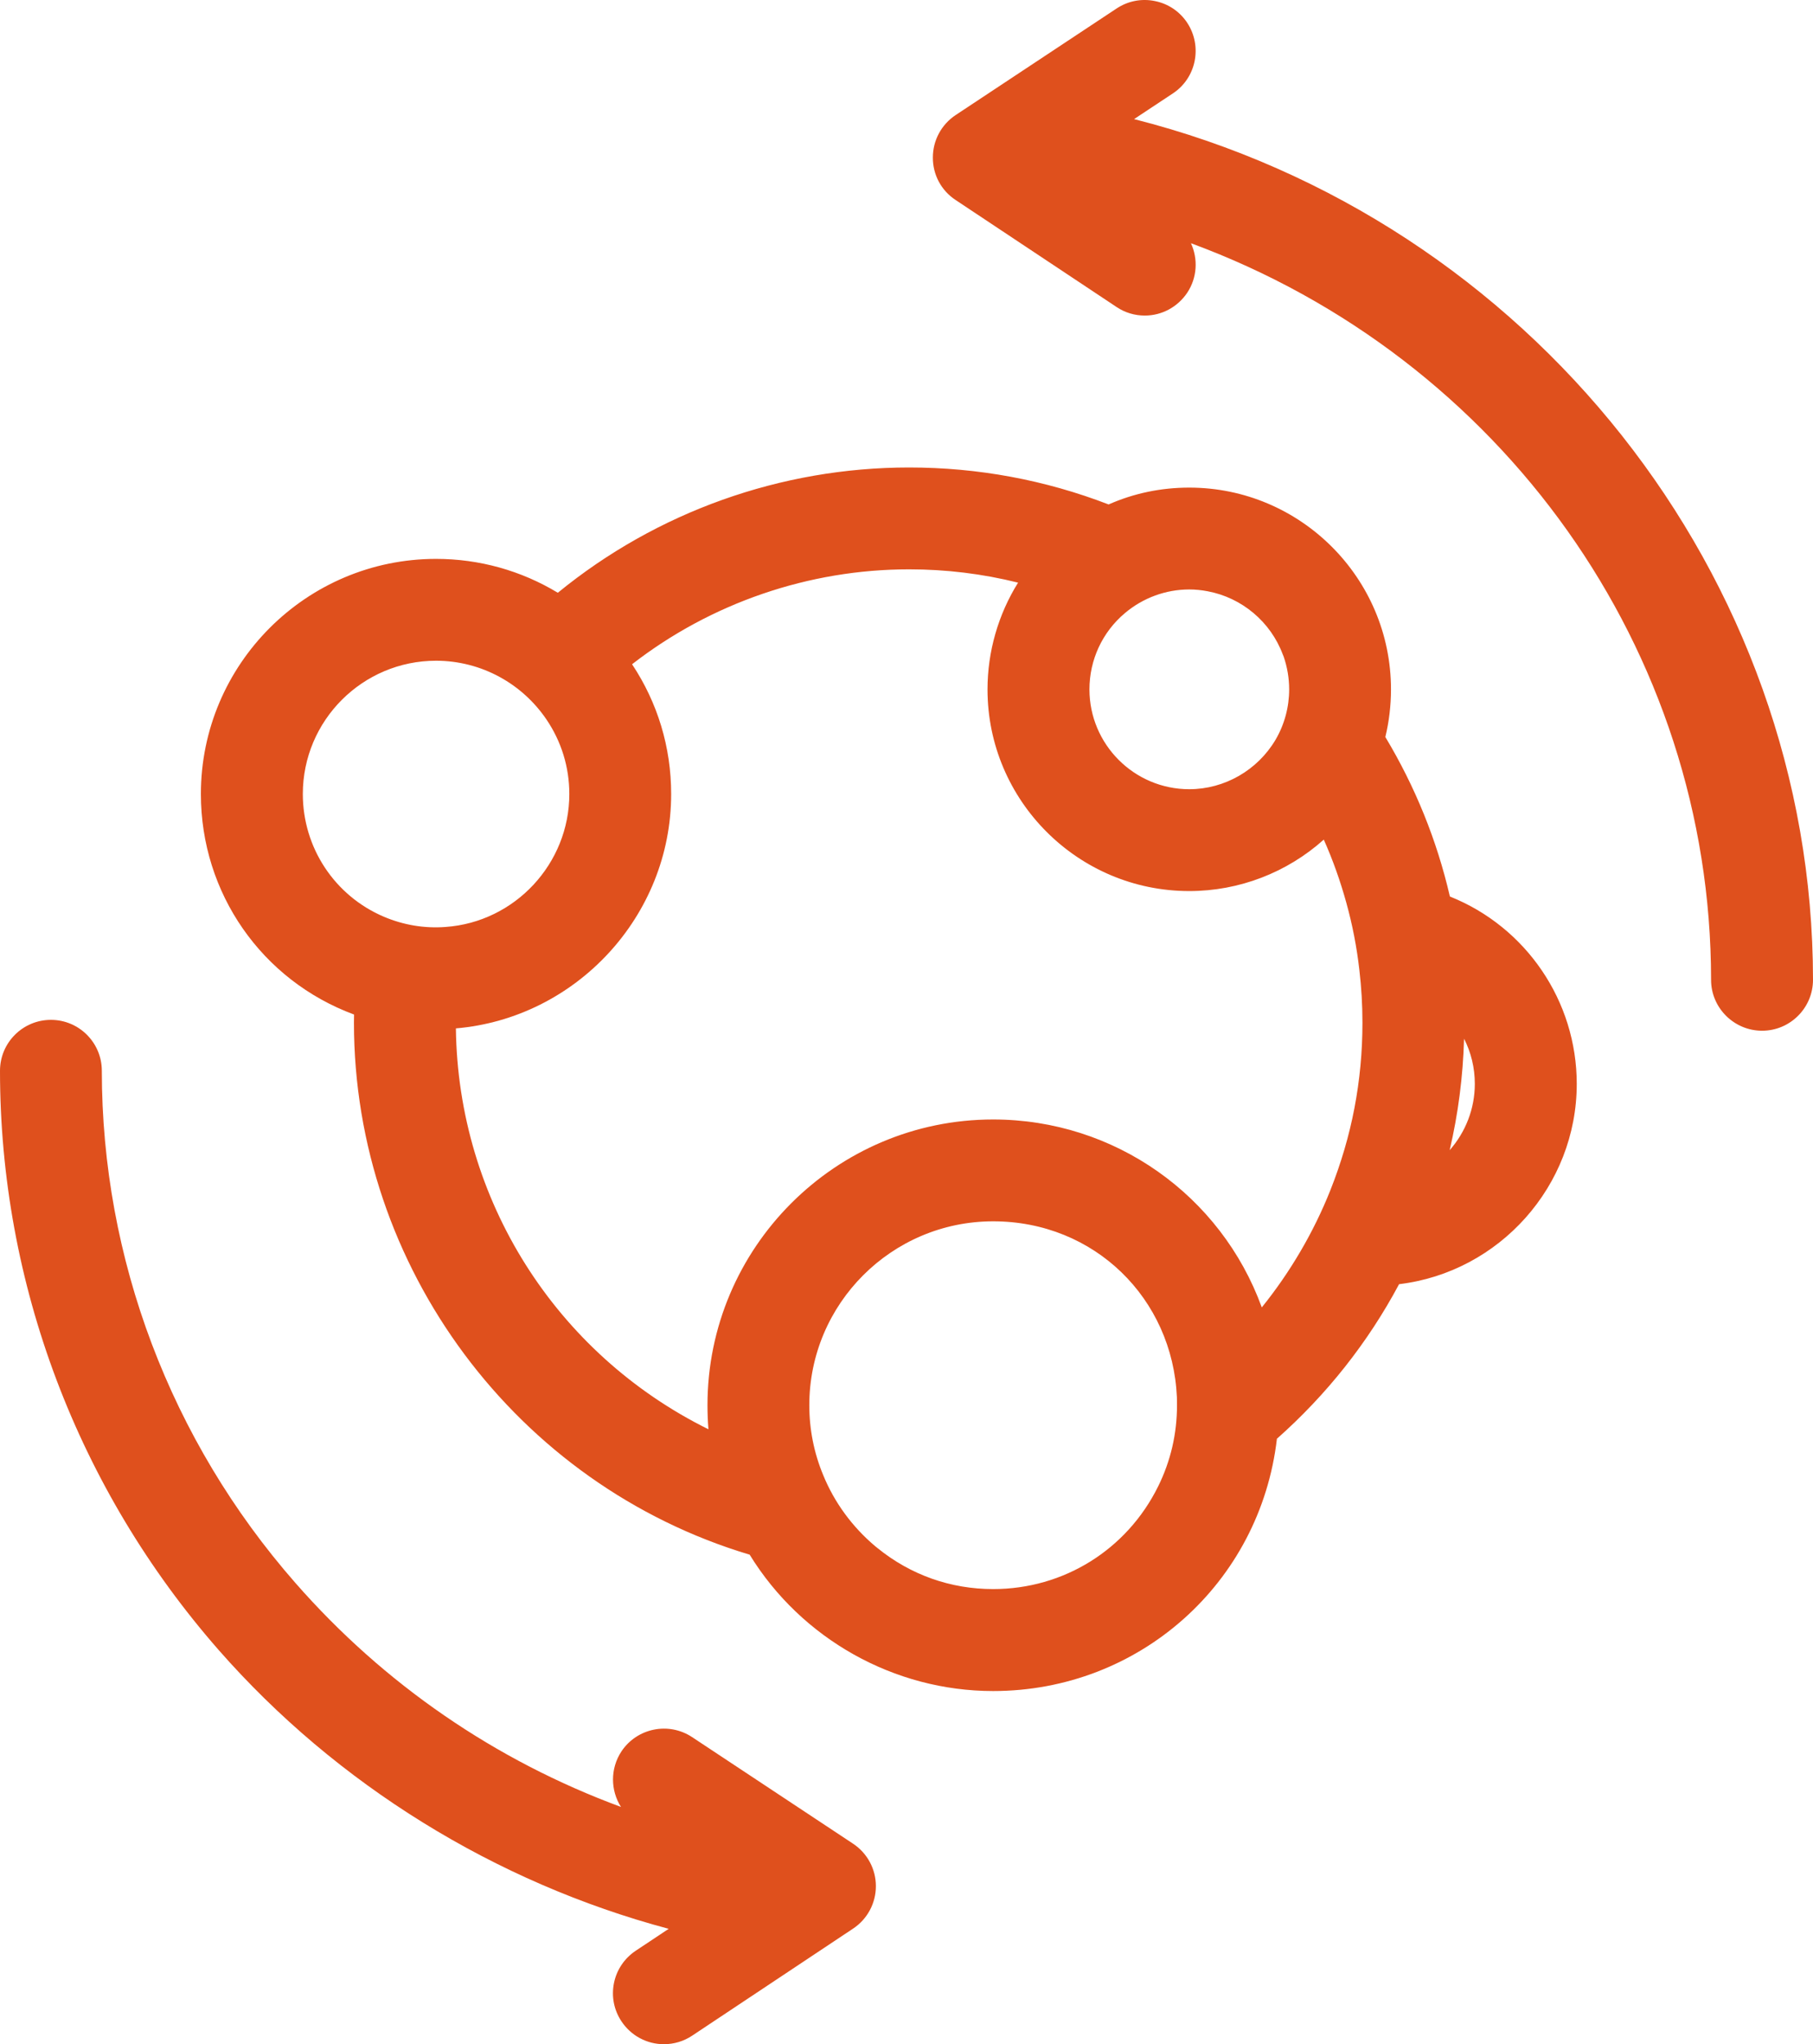
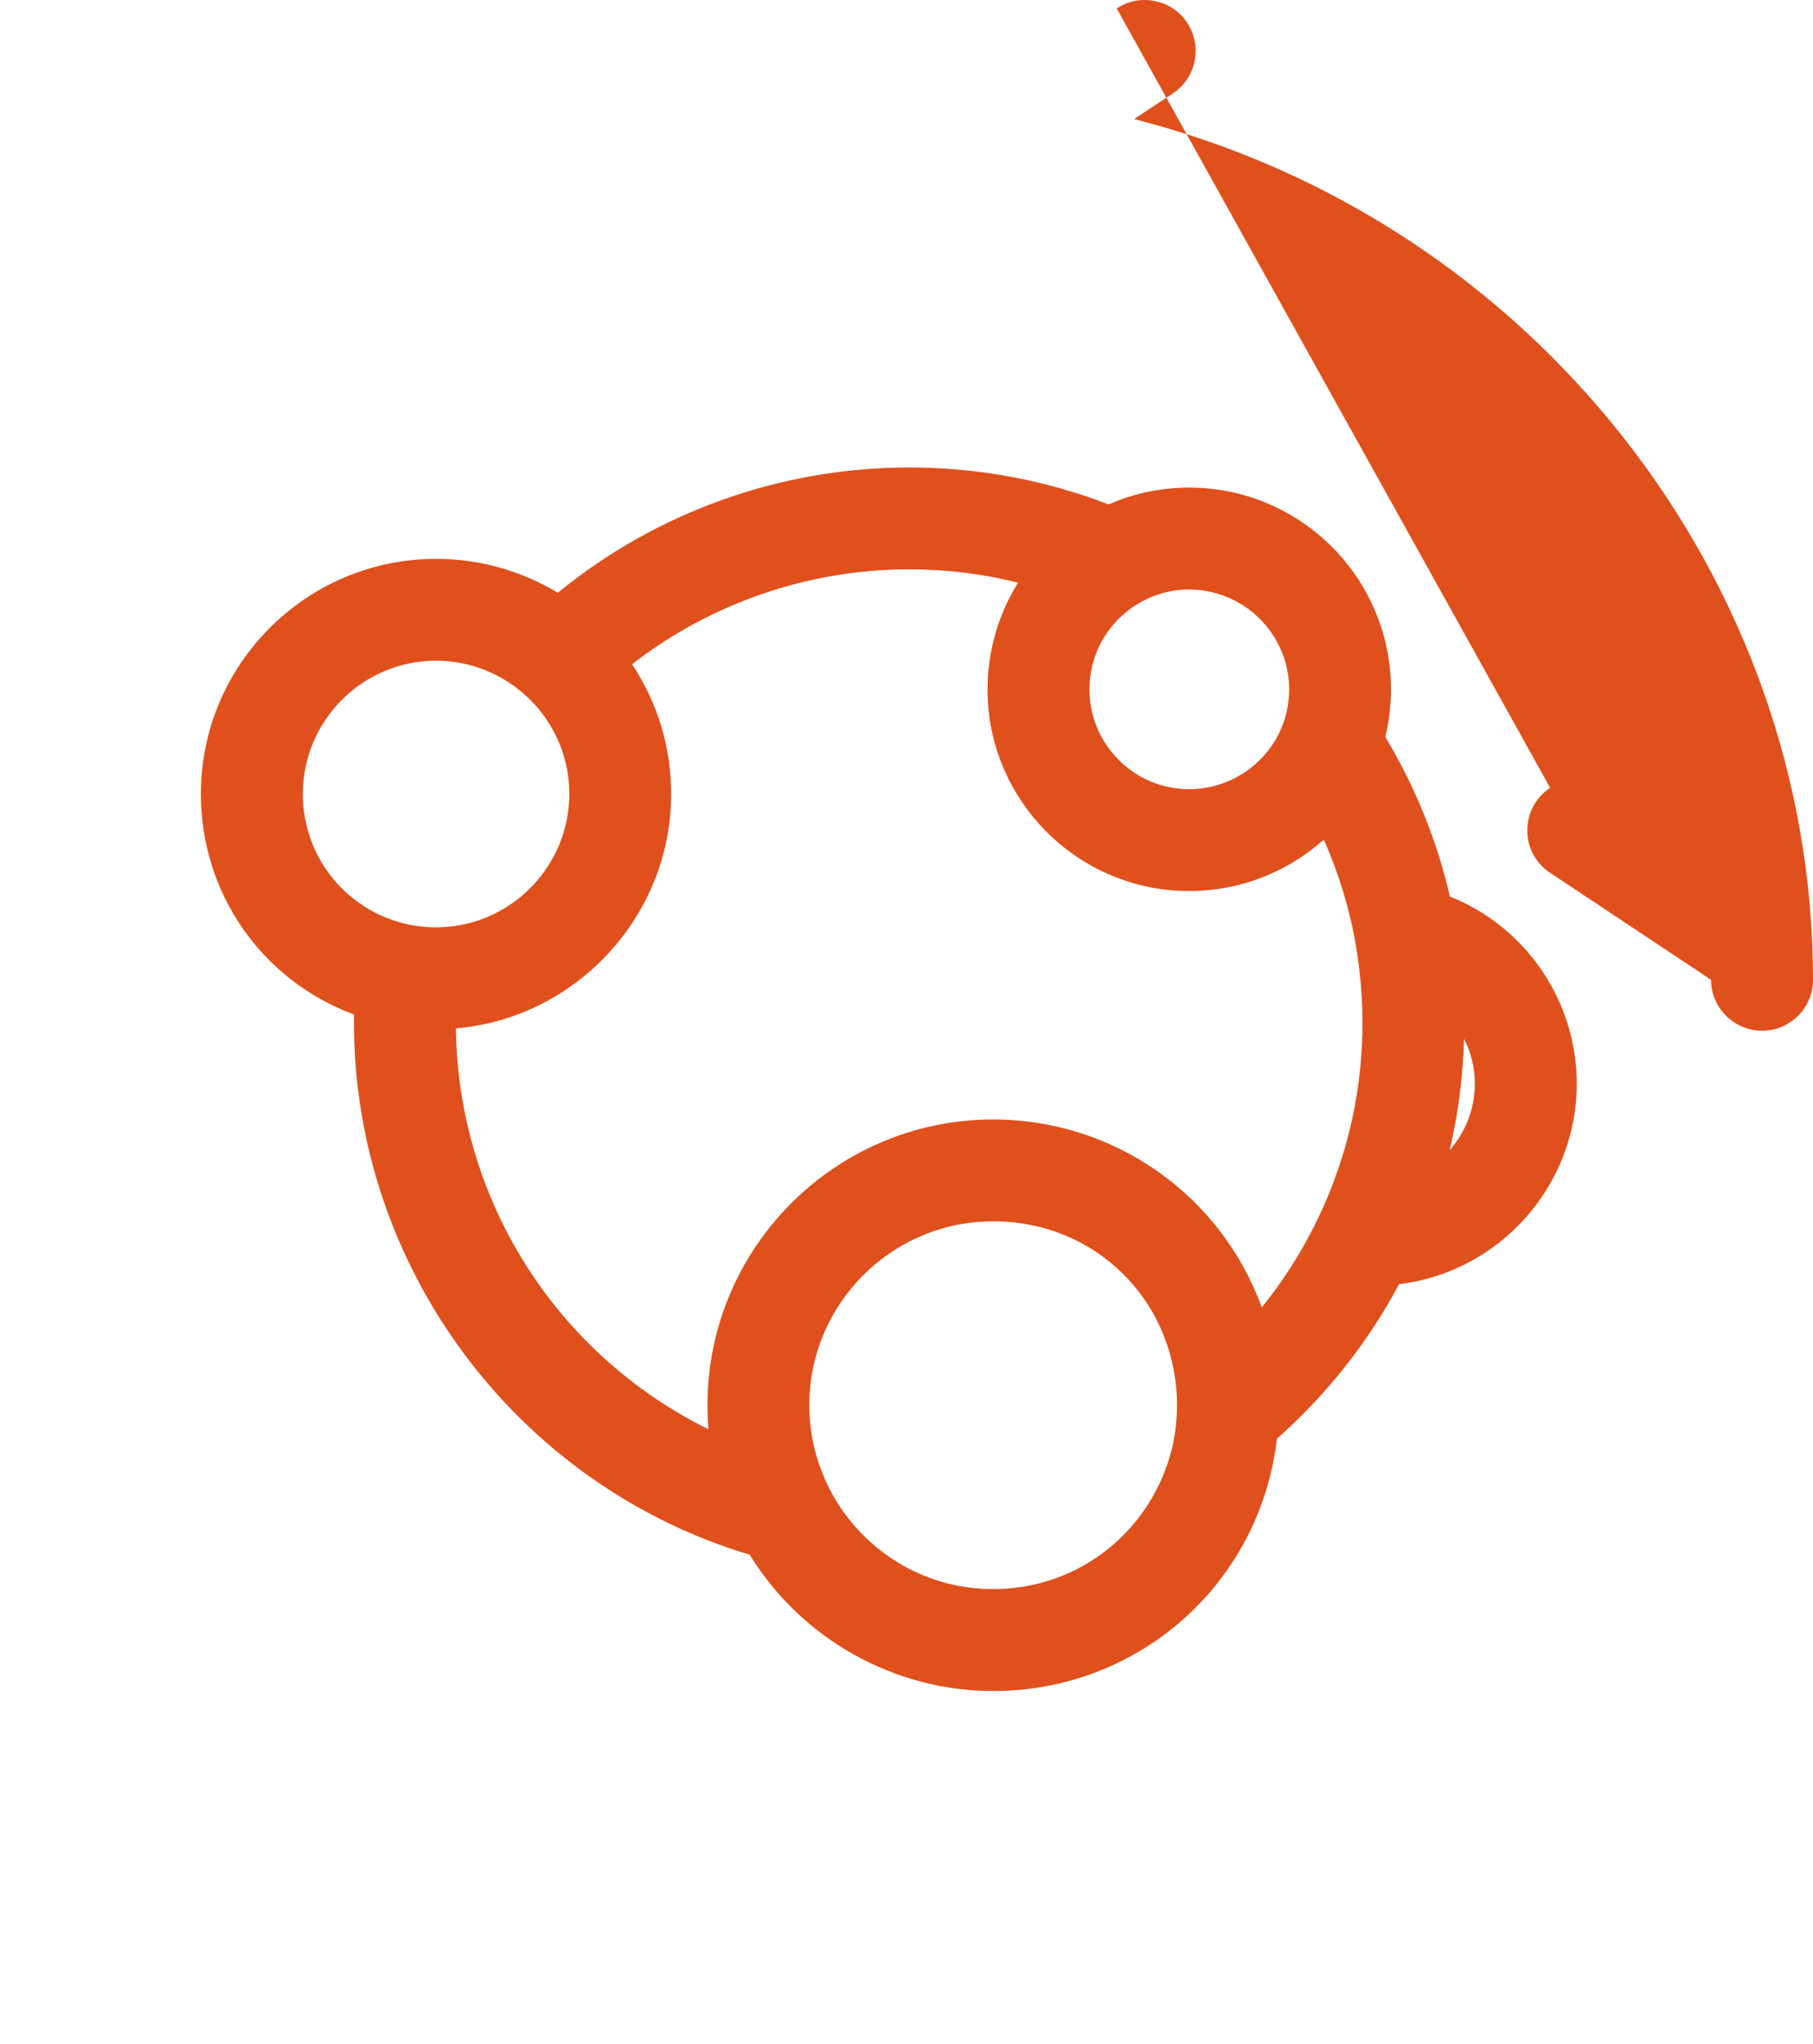
<svg xmlns="http://www.w3.org/2000/svg" id="uuid-9704e773-302e-4a23-8eed-8a95138c4ae7" viewBox="0 0 170.21 191.88">
  <defs>
    <style>.uuid-bc3caa8f-e918-400b-a4c5-ed7882e2cee0{fill:#df501d;stroke-width:0px;}</style>
  </defs>
  <g id="uuid-0e1c3386-1024-48d2-a43b-26f13be67dd2">
    <path class="uuid-bc3caa8f-e918-400b-a4c5-ed7882e2cee0" d="m136.12,84.15c-1.22-5.28-3.26-10.31-6.06-14.97.35-1.45.53-2.95.53-4.47,0-10.45-8.5-18.94-18.94-18.94-2.65,0-5.19.53-7.57,1.58-5.97-2.3-12.27-3.47-18.73-3.47-12.03,0-23.7,4.17-32.98,11.76-3.44-2.08-7.37-3.18-11.43-3.18-12.18,0-22.08,9.9-22.08,22.07,0,9.32,5.73,17.5,14.38,20.7,0,.26-.01.52-.01.77,0,22.93,15.25,43.38,37.15,49.93,4.86,7.91,13.57,12.8,22.86,12.8,13.72,0,25.07-10.14,26.64-23.68,4.68-4.15,8.54-9.02,11.47-14.51,9.42-1.13,16.68-9.22,16.68-18.8,0-7.77-4.75-14.73-11.91-17.59Zm-30.51-26.6h0c1.69-1.43,3.84-2.22,6.04-2.22.58,0,1.16.06,1.73.17,3.21.6,5.91,2.87,7.05,5.93l.08.19c.34.99.52,2.03.52,3.09,0,1.66-.44,3.3-1.28,4.73-1.69,2.86-4.79,4.64-8.1,4.64-5.17,0-9.37-4.21-9.37-9.37,0-2.77,1.21-5.38,3.33-7.16Zm-64.67,4.47c2.09,0,4.16.53,5.98,1.53,1.73.94,3.24,2.31,4.36,3.95,1.42,2.08,2.17,4.51,2.17,7.03,0,6.54-5.11,12.02-11.62,12.48-1.99.15-3.95-.18-5.79-.96-4.63-1.97-7.61-6.49-7.61-11.52,0-6.9,5.61-12.51,12.51-12.51Zm67.79,77.5c-2.94,5.95-8.87,9.64-15.49,9.64-4,0-7.76-1.33-10.87-3.86l-.2-.16c-2.15-1.81-3.84-4.11-4.89-6.69-.86-2.07-1.3-4.27-1.3-6.55,0-9.52,7.74-17.26,17.26-17.26s16.84,7.25,17.25,16.51c.01.25.01.5.01.75,0,2.67-.59,5.23-1.77,7.62Zm18.43-35.52c-.5,2.62-1.26,5.19-2.25,7.69-.79,1.99-1.74,3.93-2.82,5.77-1.07,1.83-2.29,3.6-3.63,5.26-3.82-10.51-13.82-17.64-25.22-17.64-14.79,0-26.82,12.03-26.82,26.82,0,.76.03,1.51.09,2.26-14.33-7.09-23.51-21.55-23.71-37.63,11.27-.96,20.21-10.53,20.21-22,0-4.39-1.27-8.57-3.67-12.18,7.42-5.76,16.61-8.91,26.01-8.91,3.47,0,6.91.42,10.23,1.25-1.86,2.98-2.87,6.47-2.87,10.02,0,10.44,8.5,18.93,18.94,18.93,4.69,0,9.18-1.74,12.63-4.83.86,1.93,1.56,3.91,2.12,5.94.57,2.05.98,4.17,1.22,6.29.19,1.61.29,3.27.29,4.96,0,2.71-.25,5.38-.75,8Zm8.94,3.96c.8-3.42,1.25-6.92,1.35-10.46.66,1.29,1.01,2.74,1.01,4.24,0,2.33-.87,4.53-2.36,6.22Z" />
-     <path class="uuid-bc3caa8f-e918-400b-a4c5-ed7882e2cee0" d="m170.21,91.97c0,2.64-2.15,4.78-4.78,4.78s-4.79-2.14-4.79-4.78c0-31-19.72-58.41-48.83-69.14.67,1.46.6,3.22-.35,4.65-.9,1.34-2.38,2.14-3.98,2.14-.95,0-1.86-.27-2.65-.8l-15.12-10.05c-1.35-.89-2.14-2.38-2.13-3.99,0-1.6.8-3.09,2.14-3.98L104.84.79c1.06-.7,2.34-.95,3.59-.69,1.25.25,2.33.98,3.03,2.04,1.45,2.21.85,5.18-1.35,6.63l-3.64,2.41c37.14,9.42,63.74,42.86,63.74,80.79Z" />
-     <path class="uuid-bc3caa8f-e918-400b-a4c5-ed7882e2cee0" d="m82.23,177.04c0,1.61-.8,3.1-2.14,3.99l-15.11,10.05c-.78.52-1.7.8-2.65.8-1.6,0-3.09-.8-3.98-2.14-.71-1.06-.96-2.34-.71-3.59s.98-2.33,2.04-3.04l3.1-2.06c-16.28-4.34-31.18-13.55-42.25-26.17C7.29,139.77,0,120.46,0,100.51c0-2.64,2.14-4.78,4.78-4.78s4.78,2.14,4.78,4.78c0,17.63,6.45,34.7,18.17,48.07,8.33,9.51,18.78,16.68,30.57,21.03-.98-1.54-1.03-3.58.04-5.21,1.46-2.2,4.43-2.8,6.63-1.35l15.12,10.01c1.34.89,2.14,2.38,2.14,3.98Z" />
+     <path class="uuid-bc3caa8f-e918-400b-a4c5-ed7882e2cee0" d="m170.21,91.97c0,2.64-2.15,4.78-4.78,4.78s-4.79-2.14-4.79-4.78l-15.12-10.05c-1.35-.89-2.14-2.38-2.13-3.99,0-1.6.8-3.09,2.14-3.98L104.84.79c1.06-.7,2.34-.95,3.59-.69,1.25.25,2.33.98,3.03,2.04,1.45,2.21.85,5.18-1.35,6.63l-3.64,2.41c37.14,9.42,63.74,42.86,63.74,80.79Z" />
  </g>
</svg>